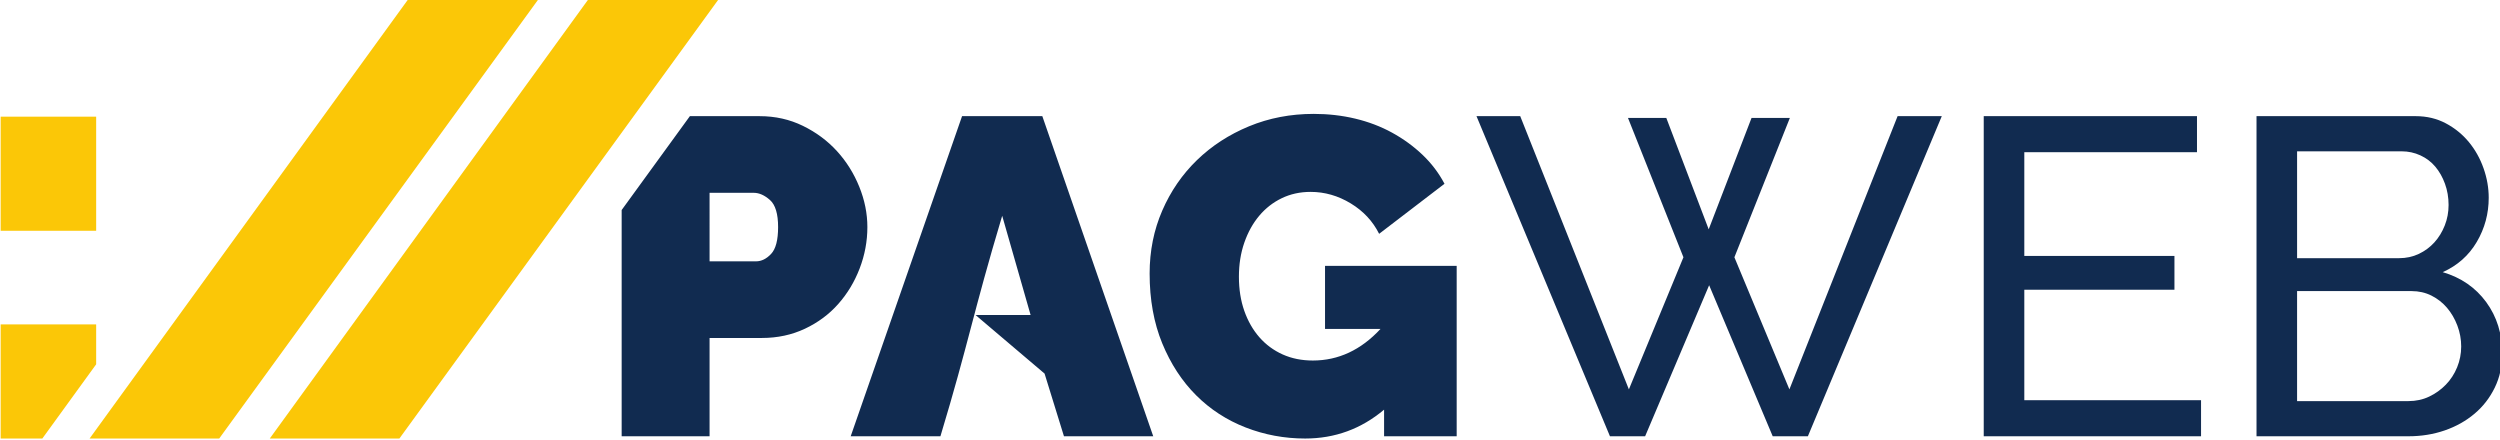
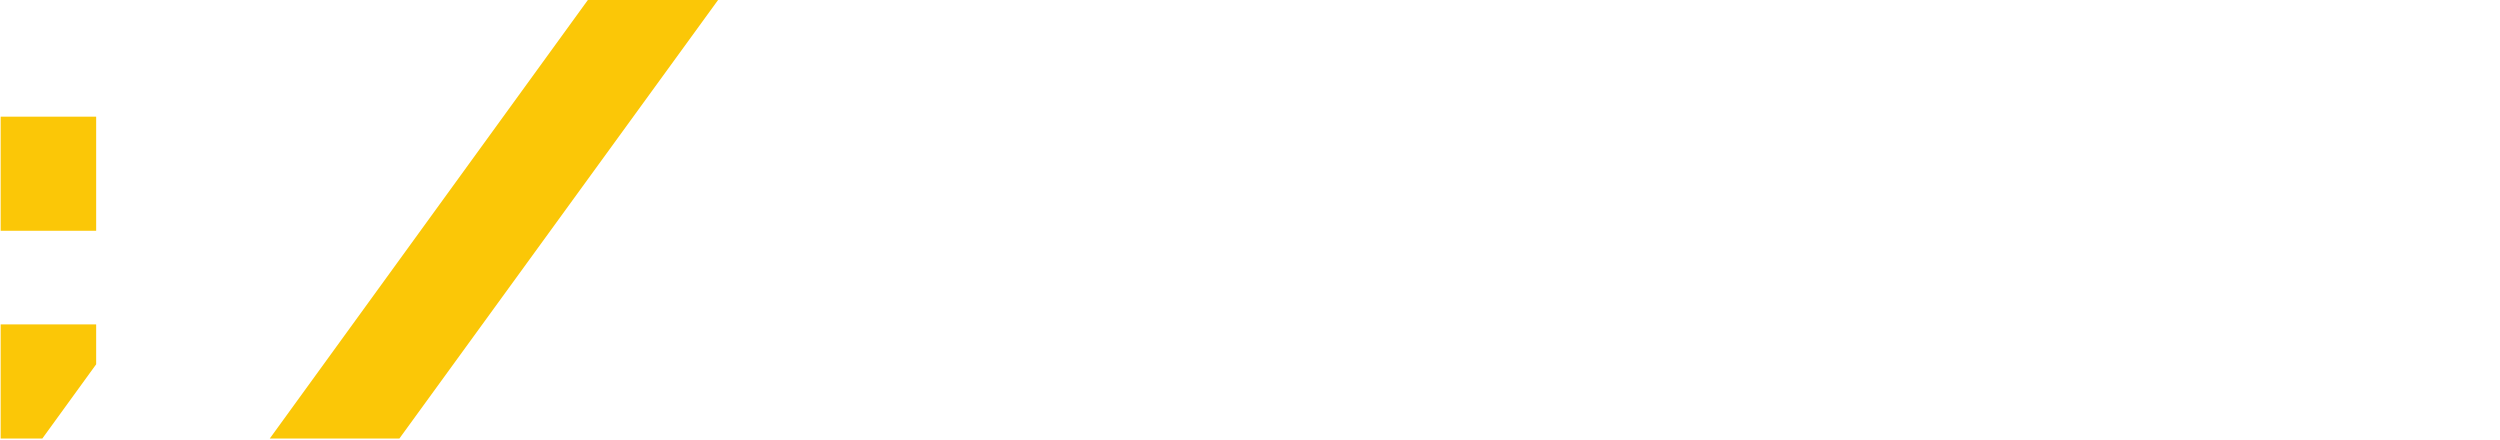
<svg xmlns="http://www.w3.org/2000/svg" width="433.587px" height="76.316px" viewBox="0 0 114.72 20.192" id="svg107">
  <defs id="defs101" />
  <g id="layer2" transform="translate(-18.28,-128.178)">
    <g id="g50-9" transform="matrix(0.353,0,0,-0.353,-28.936,258.411)">
-       <path d="m 432.365,349.261 v -13.891 h 13.246 c 0.938,0 1.798,0.186 2.579,0.557 0.781,0.371 1.456,0.869 2.022,1.495 0.567,0.625 1.016,1.358 1.348,2.198 0.333,0.84 0.498,1.729 0.498,2.667 0,0.977 -0.156,1.895 -0.468,2.755 -0.313,0.86 -0.733,1.602 -1.261,2.227 -0.527,0.625 -1.172,1.113 -1.934,1.465 -0.762,0.351 -1.573,0.527 -2.432,0.527 z m 21.334,-25.379 c 0,0.938 -0.166,1.847 -0.498,2.726 -0.332,0.879 -0.781,1.651 -1.348,2.315 -0.567,0.664 -1.24,1.192 -2.022,1.583 -0.781,0.391 -1.641,0.586 -2.579,0.586 h -14.887 v -14.301 h 14.477 c 0.977,0 1.875,0.195 2.696,0.586 0.821,0.391 1.544,0.909 2.168,1.553 0.625,0.645 1.113,1.397 1.465,2.256 0.351,0.86 0.527,1.759 0.527,2.696 z m 5.334,-0.937 c 0,-1.602 -0.323,-3.068 -0.967,-4.396 -0.645,-1.328 -1.524,-2.461 -2.637,-3.399 -1.113,-0.937 -2.403,-1.661 -3.868,-2.168 -1.465,-0.508 -3.038,-0.762 -4.718,-0.762 h -19.752 v 41.613 h 20.69 c 1.445,0 2.754,-0.313 3.927,-0.938 1.172,-0.625 2.169,-1.436 2.989,-2.432 0.821,-0.996 1.456,-2.13 1.905,-3.4 0.449,-1.27 0.674,-2.549 0.674,-3.839 0,-2.071 -0.518,-3.986 -1.554,-5.744 -1.035,-1.759 -2.51,-3.068 -4.425,-3.927 2.384,-0.703 4.269,-2.003 5.656,-3.897 1.387,-1.895 2.081,-4.132 2.081,-6.711 z m -39.152,-6.037 v -4.689 h -28.25 v 41.613 h 27.723 v -4.689 h -22.448 v -13.48 h 19.517 v -4.396 h -19.517 v -14.359 z m -74.494,36.69 h 4.982 l 5.509,-14.477 5.568,14.477 h 4.982 l -7.209,-18.11 7.15,-17.173 14.066,35.518 h 5.744 l -17.407,-41.613 h -4.572 l -8.264,19.634 -8.322,-19.634 h -4.572 l -17.349,41.613 h 5.685 l 14.125,-35.518 7.092,17.173 z" style="fill:#112b50;fill-opacity:1;fill-rule:nonzero;stroke:none" id="path20-3" />
-       <path d="m 313.679,315.678 c -2.97,-2.501 -6.388,-3.751 -10.257,-3.751 -2.696,0 -5.275,0.478 -7.736,1.436 -2.462,0.958 -4.611,2.354 -6.447,4.191 -1.837,1.837 -3.302,4.083 -4.396,6.74 -1.094,2.657 -1.641,5.685 -1.641,9.085 0,2.931 0.547,5.656 1.641,8.176 1.094,2.521 2.599,4.709 4.513,6.564 1.915,1.856 4.171,3.321 6.77,4.396 2.599,1.074 5.402,1.612 8.41,1.612 1.876,0 3.673,-0.205 5.392,-0.616 1.719,-0.41 3.311,-1.016 4.777,-1.817 1.465,-0.801 2.784,-1.759 3.956,-2.872 1.172,-1.114 2.129,-2.374 2.872,-3.78 l -8.498,-6.506 c -0.821,1.641 -2.052,2.96 -3.692,3.956 -1.641,0.996 -3.38,1.495 -5.217,1.495 -1.368,0 -2.618,-0.274 -3.751,-0.821 -1.133,-0.547 -2.11,-1.309 -2.93,-2.286 -0.821,-0.977 -1.465,-2.139 -1.934,-3.488 -0.469,-1.348 -0.703,-2.823 -0.703,-4.425 0,-1.641 0.234,-3.126 0.703,-4.454 0.469,-1.329 1.123,-2.471 1.963,-3.429 0.84,-0.957 1.847,-1.7 3.019,-2.227 1.172,-0.528 2.481,-0.791 3.927,-0.791 3.321,0 6.252,1.367 8.792,4.103 h -7.209 v 8.206 h 17.114 v -22.155 h -9.437 z m -54.86,38.155 h 10.433 l 14.418,-41.613 h -11.605 l -2.52,8.147 -8.978,7.619 h 7.161 l -3.692,12.894 c -3.802,-12.674 -4.342,-16.456 -8.03,-28.66 h -11.664 z m -32.822,-18.873 h 6.037 c 0.703,0 1.358,0.323 1.963,0.967 0.606,0.645 0.908,1.807 0.908,3.487 0,1.719 -0.352,2.891 -1.055,3.516 -0.703,0.625 -1.406,0.938 -2.11,0.938 h -5.744 z m -11.429,-22.741 v 29.411 l 8.868,12.202 h 9.066 c 2.032,0 3.908,-0.42 5.627,-1.26 1.719,-0.84 3.194,-1.933 4.425,-3.282 1.23,-1.348 2.197,-2.891 2.901,-4.63 0.704,-1.739 1.055,-3.487 1.055,-5.245 0,-1.837 -0.333,-3.624 -0.997,-5.363 -0.664,-1.739 -1.592,-3.282 -2.784,-4.63 -1.191,-1.348 -2.637,-2.422 -4.337,-3.223 -1.7,-0.801 -3.565,-1.202 -5.597,-1.202 h -6.799 v -12.777 z" style="fill:#112b50;fill-opacity:1;fill-rule:nonzero;stroke:none" id="path24-4" />
      <path d="m 227.271,369.164 -41.597,-57.237 h -16.848 l 41.517,57.237 z" style="fill:#fbc707;fill-opacity:1;fill-rule:nonzero;stroke:none" id="path28-2" />
-       <path d="m 203.847,369.164 -41.597,-57.237 h -16.848 l 41.517,57.237 z" style="fill:#fbc707;fill-opacity:1;fill-rule:nonzero;stroke:none" id="path32-3" />
      <path d="m 133.842,311.926 v 14.833 h 12.415 v -5.184 l -6.999,-9.649 z" style="fill:#fbc707;fill-opacity:1;fill-rule:nonzero;stroke:none" id="path36-5" />
      <path d="m 133.842,338.933 v 14.833 h 12.415 v -14.833 z" style="fill:#fbc707;fill-opacity:1;fill-rule:nonzero;stroke:none" id="path40-9" />
    </g>
  </g>
</svg>